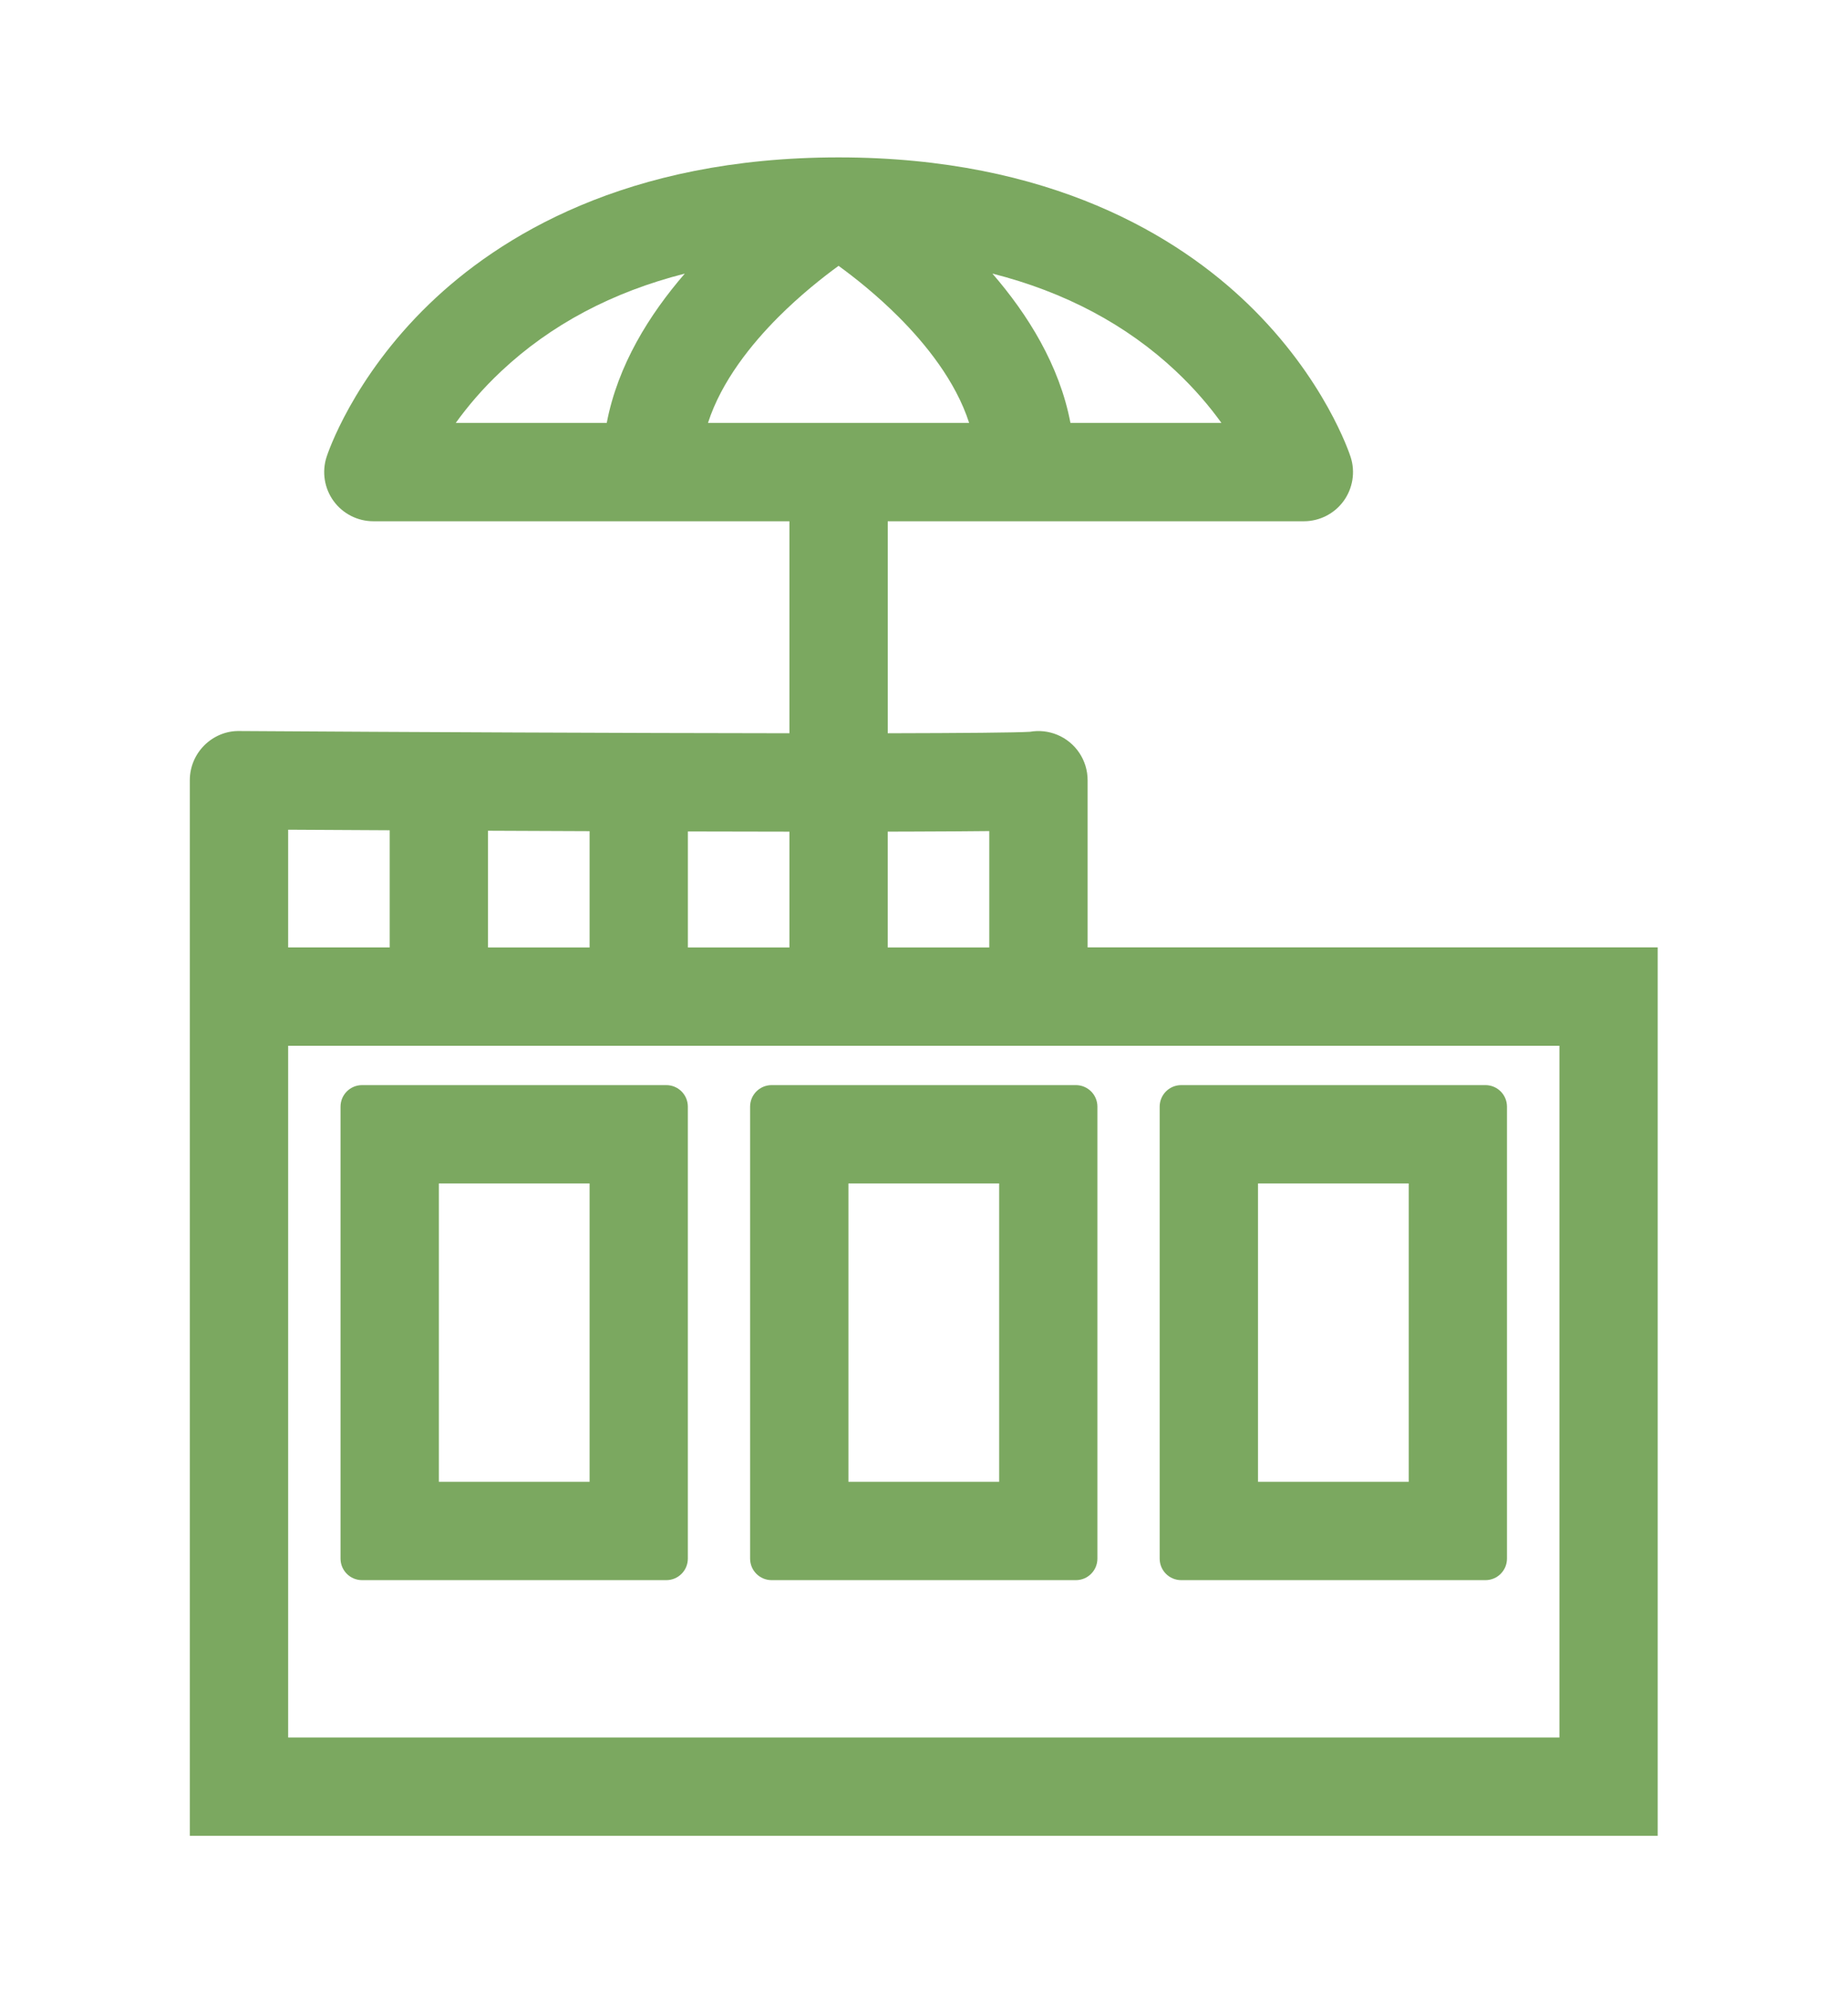
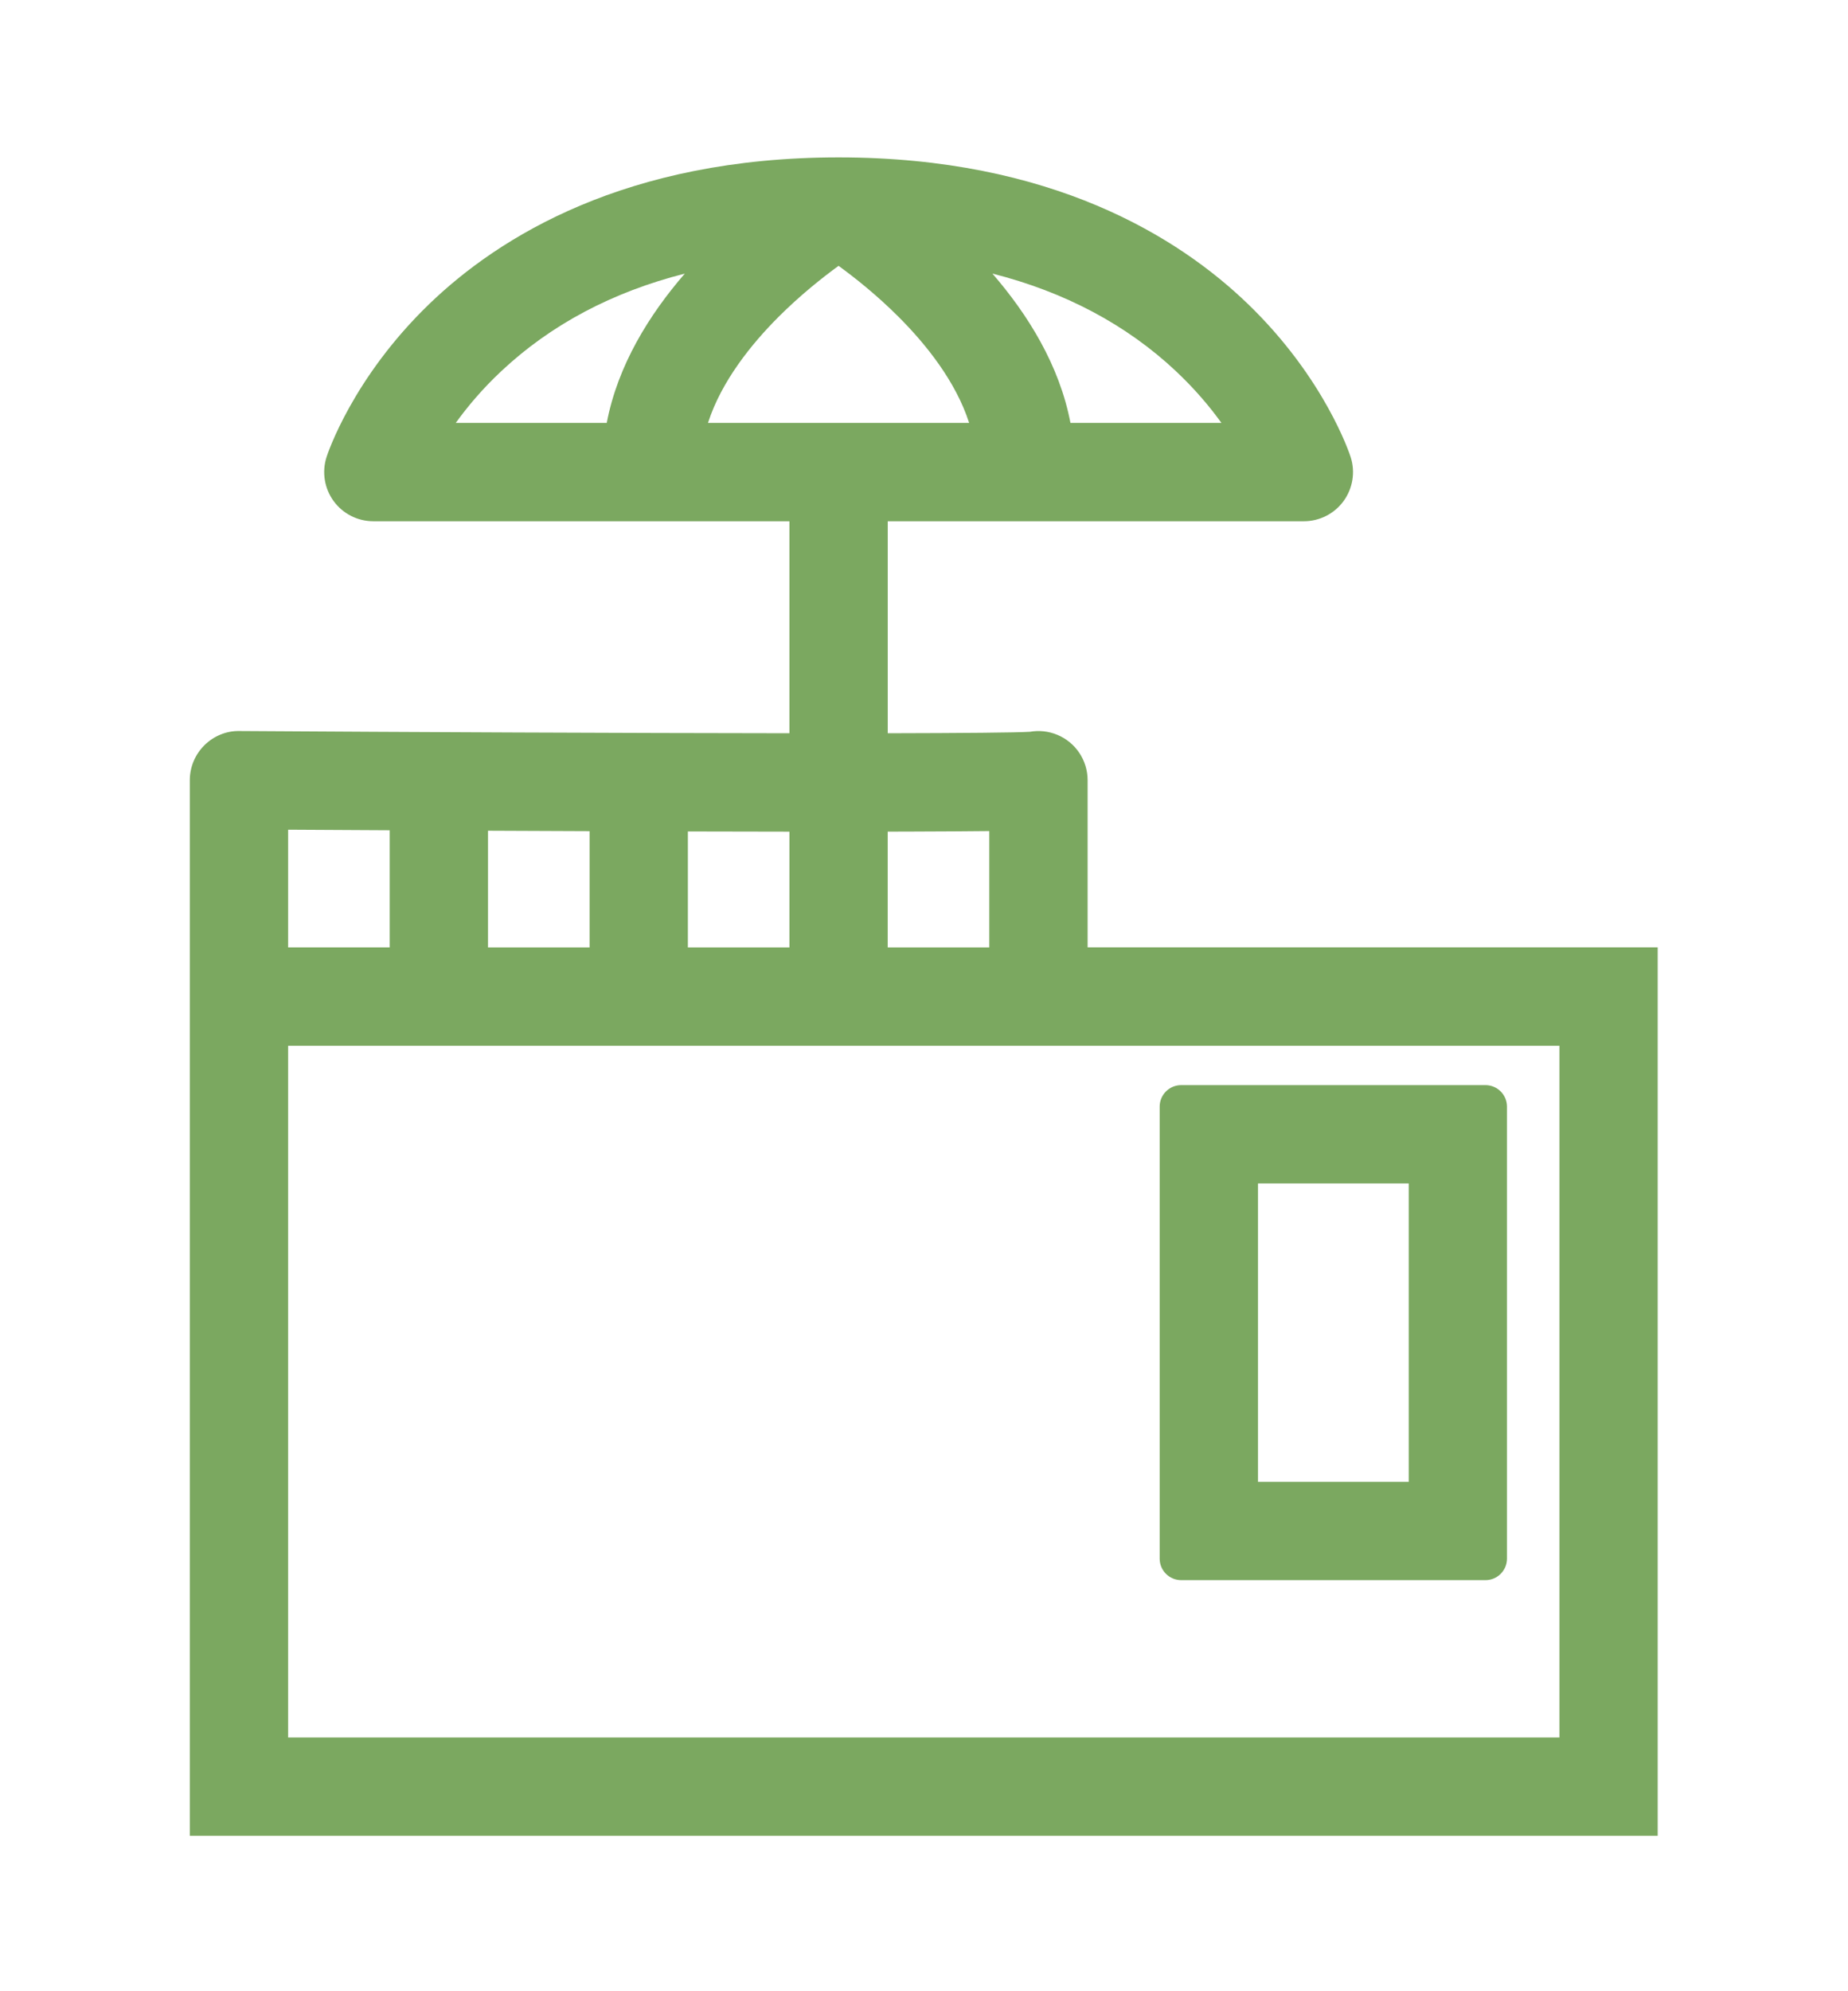
<svg xmlns="http://www.w3.org/2000/svg" id="Layer_1" data-name="Layer 1" viewBox="0 0 564.01 607.4">
  <defs>
    <style>
      .cls-1 {
        fill: #7ba860;
      }
    </style>
  </defs>
  <path class="cls-1" d="M331.94,289v-51c0-6.07-3.65-11.54-9.26-13.86-2.69-1.11-5.57-1.4-8.32-.92-4.25.27-20.43.4-43.42.45v-64.67h127c4.79,0,9.3-2.29,12.12-6.16,2.82-3.87,3.63-8.86,2.16-13.42-.31-.97-7.92-24.1-31.37-46.71-21.15-20.39-59.99-44.7-124.91-44.7s-103.76,24.31-124.91,44.7c-23.45,22.61-31.06,45.74-31.37,46.71-1.46,4.56-.66,9.55,2.16,13.42s7.33,6.16,12.12,6.16h127v64.67c-50.34-.05-116.69-.35-167.91-.68-4-.07-7.83,1.54-10.67,4.36-2.83,2.82-4.43,6.65-4.43,10.64v322h448v-271h-174ZM278.21,253.65c9.66-.03,17.61-.08,23.72-.15v35.51h-31v-35.34c2.52,0,4.96-.01,7.28-.02ZM358.9,113.23c5.76,5.4,10.32,10.83,13.88,15.77h-46.08c-3.34-17.59-13.01-33.07-23.82-45.55,22.12,5.62,40.87,15.56,56.02,29.77ZM185.18,129h-46.08c3.56-4.94,8.12-10.38,13.88-15.77,15.15-14.21,33.9-24.15,56.02-29.77-10.81,12.48-20.48,27.95-23.82,45.55ZM216.08,129c4.1-12.77,13.38-24.18,21.48-32.29,6.66-6.66,13.41-12.01,18.37-15.62,4.97,3.61,11.72,8.96,18.37,15.62,8.11,8.11,17.38,19.52,21.48,32.29h-79.72ZM209.94,253.62c11.16.03,21.51.05,31,.06v35.33h-31v-35.38ZM148.94,253.4c9.98.04,20.42.09,31,.13v35.48h-31v-35.6ZM87.94,253.09c7.94.05,18.62.1,31,.17v35.74h-31v-35.91ZM475.94,530H87.94v-211h388v211Z" />
-   <path class="cls-1" d="M110.5,482h92.86c3.63,0,6.57-2.94,6.57-6.57v-137.86c0-3.63-2.94-6.57-6.57-6.57h-92.86c-3.63,0-6.57,2.94-6.57,6.57v137.86c0,3.63,2.94,6.57,6.57,6.57ZM133.94,361h46v91h-46v-91Z" />
-   <path class="cls-1" d="M235.5,482h92.86c3.63,0,6.57-2.94,6.57-6.57v-137.86c0-3.63-2.94-6.57-6.57-6.57h-92.86c-3.63,0-6.57,2.94-6.57,6.57v137.86c0,3.63,2.94,6.57,6.57,6.57ZM258.94,361h46v91h-46v-91Z" />
  <path class="cls-1" d="M360.5,482h92.86c3.63,0,6.57-2.94,6.57-6.57v-137.86c0-3.63-2.94-6.57-6.57-6.57h-92.86c-3.63,0-6.57,2.94-6.57,6.57v137.86c0,3.63,2.94,6.57,6.57,6.57ZM383.94,361h46v91h-46v-91Z" />
</svg>